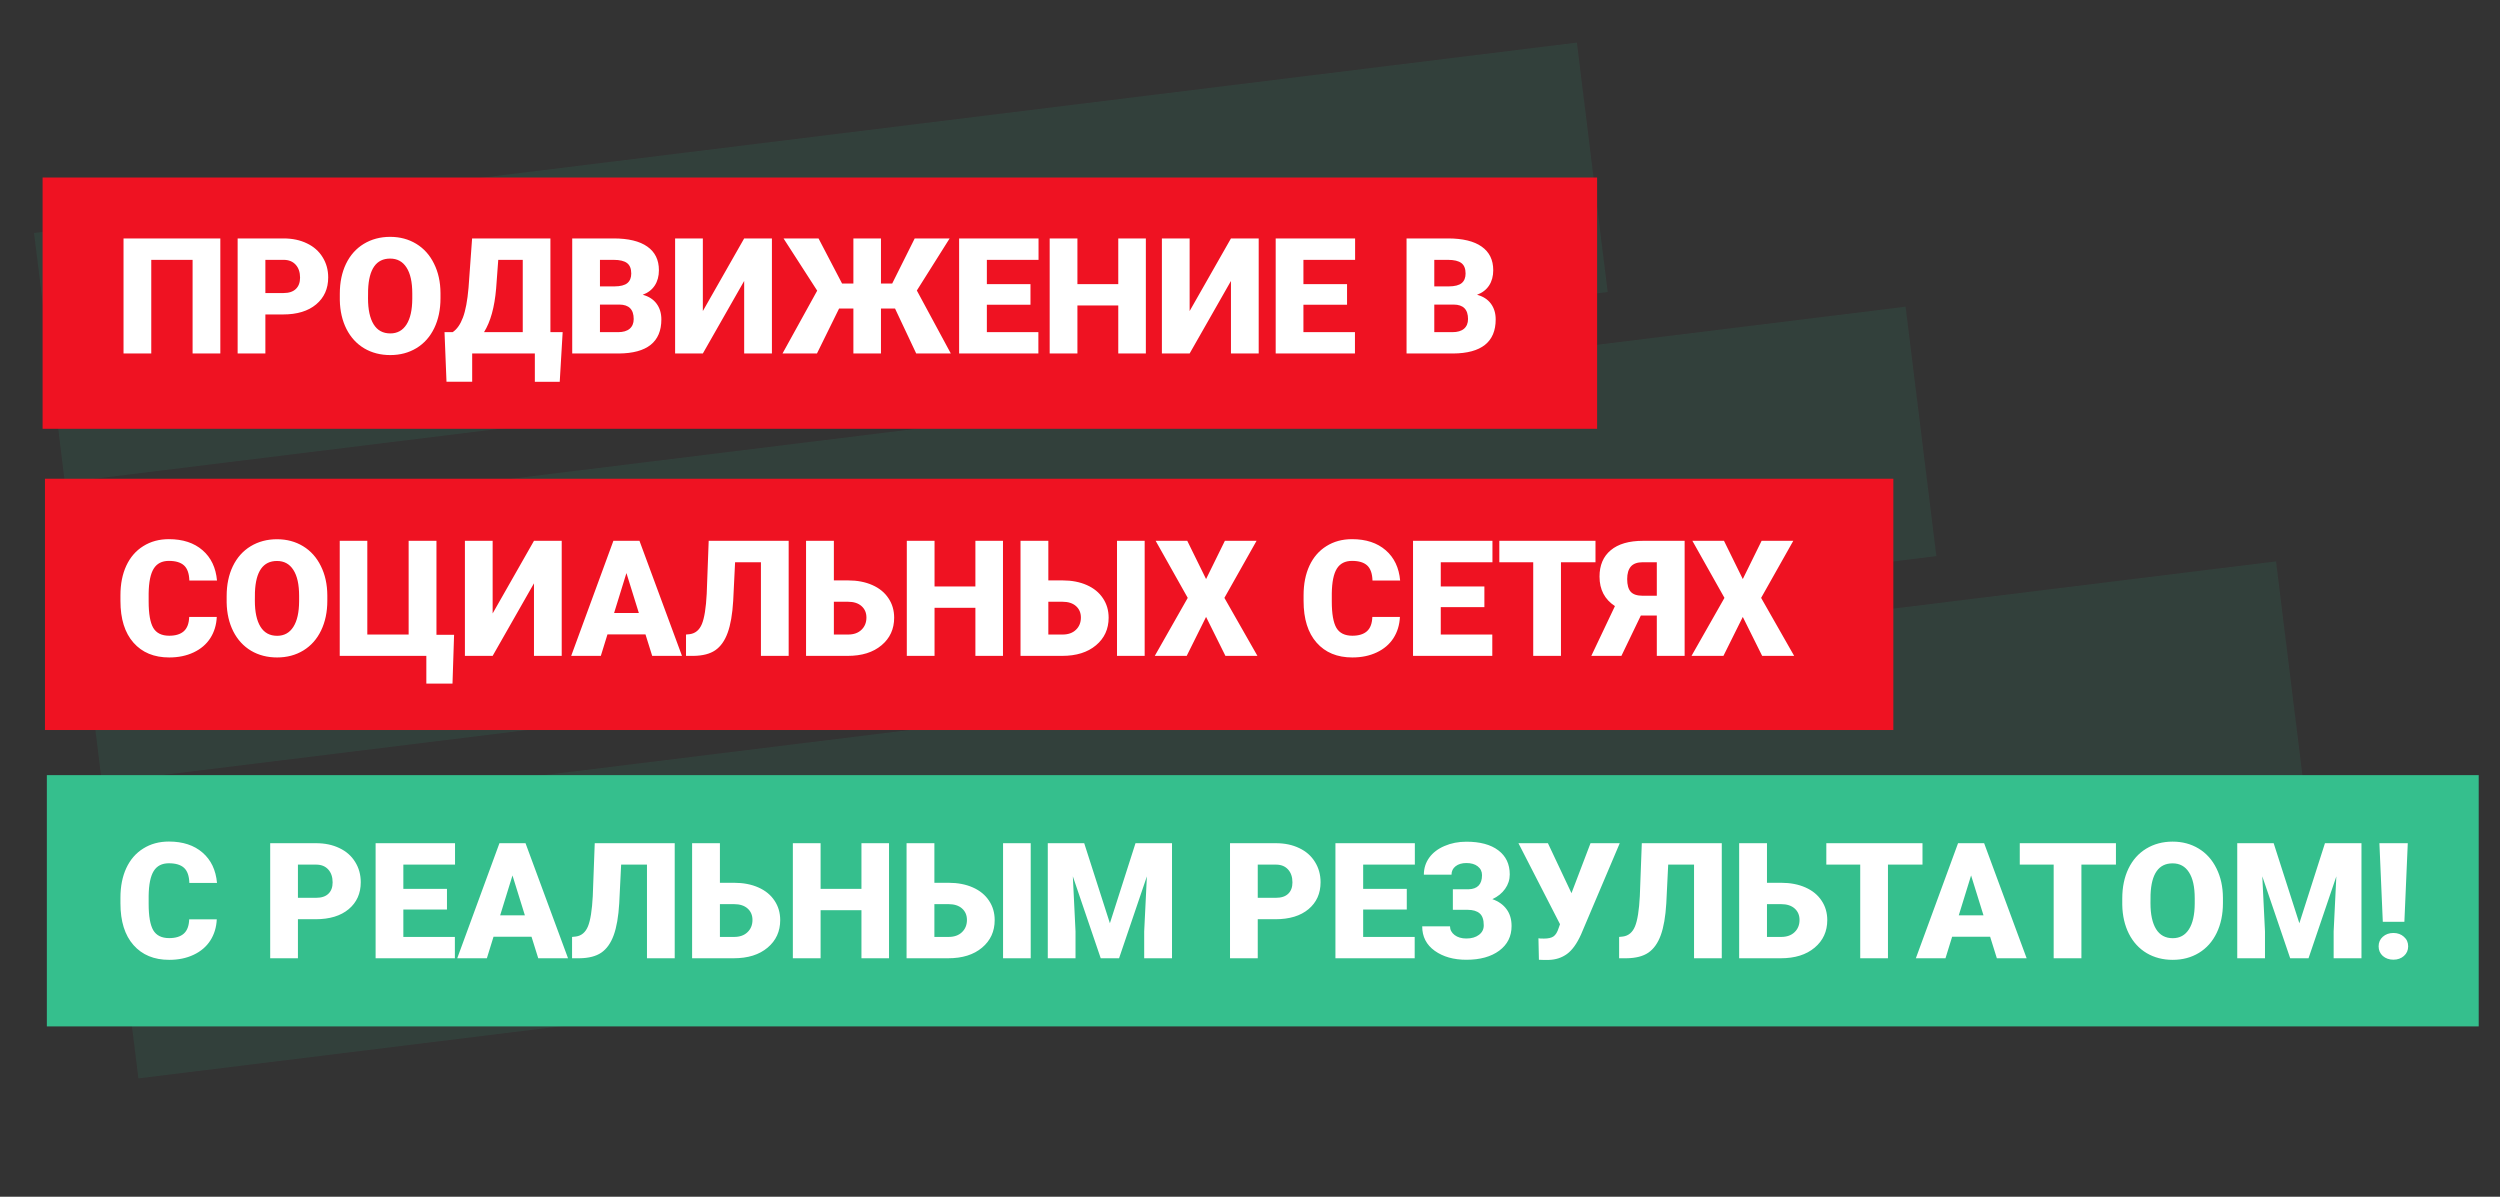
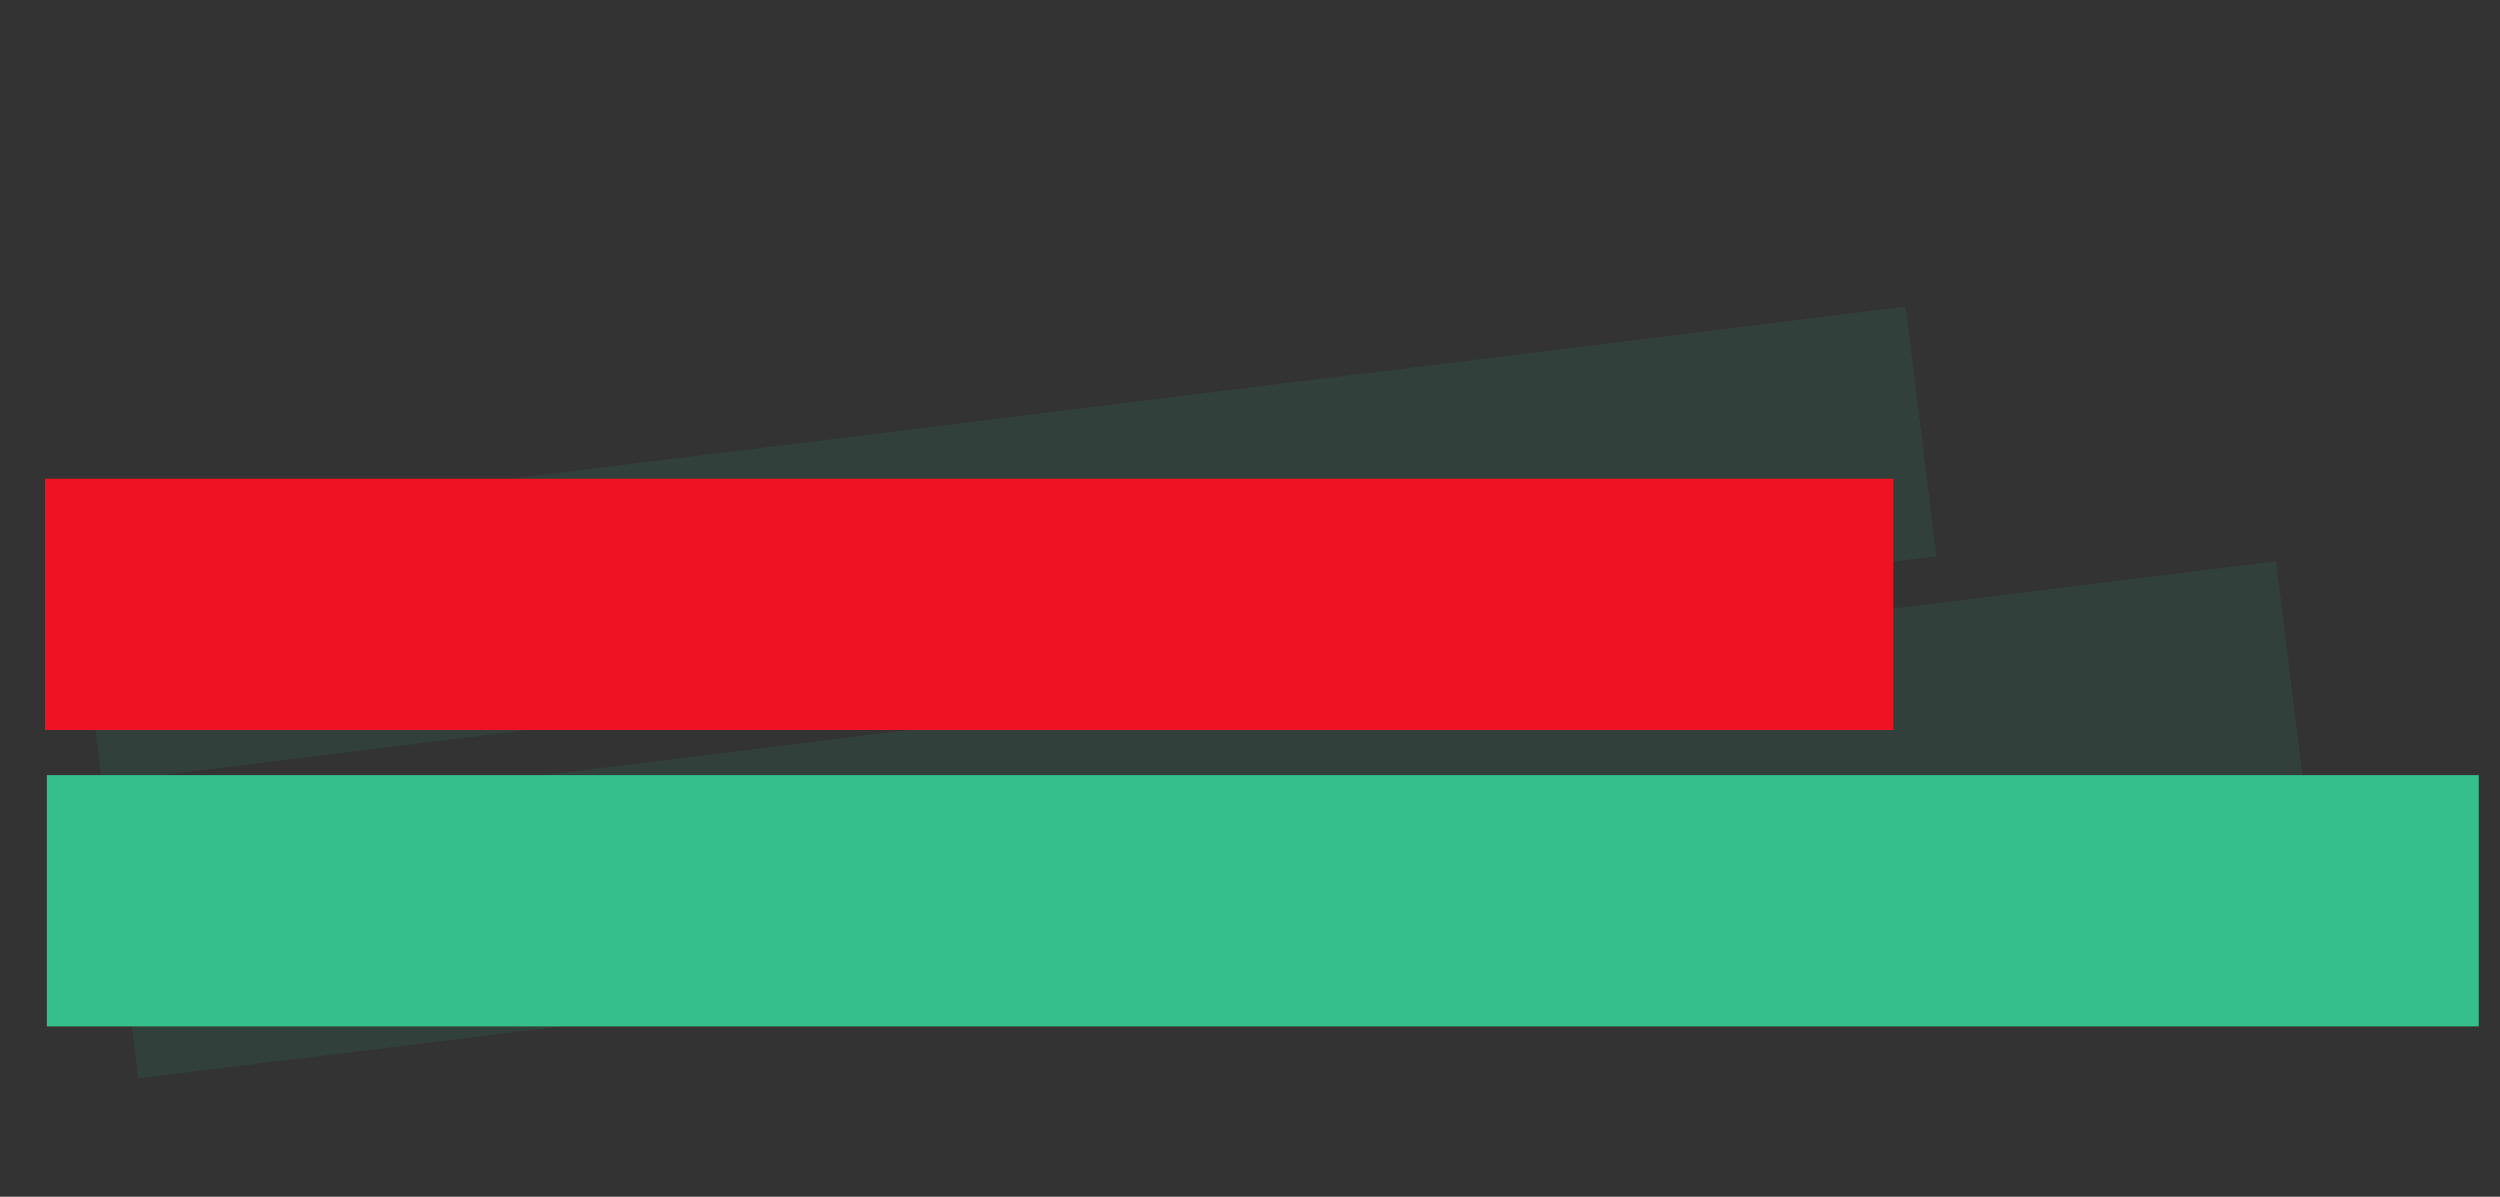
<svg xmlns="http://www.w3.org/2000/svg" width="587" height="281" viewBox="0 0 587 281" fill="none">
  <rect x="0" y="0" width="587" height="281" fill="#333333" stroke="none" />
-   <rect x="8" y="54.705" width="365" height="59" transform="rotate(-7.035 8 54.705)" fill="#348668" fill-opacity="0.17" />
  <rect x="16.696" y="125.17" width="434" height="59" transform="rotate(-7.035 16.696 125.17)" fill="#348668" fill-opacity="0.17" />
  <rect x="25.27" y="194.643" width="513" height="59" transform="rotate(-7.035 25.27 194.643)" fill="#348668" fill-opacity="0.17" />
-   <rect x="10" y="41.681" width="365" height="59" fill="#EF1222" />
  <rect x="10.557" y="112.408" width="434" height="59" fill="#EF1222" />
  <rect x="11" y="182" width="571" height="59" fill="#35BF8D" />
-   <path d="M51.733 83L45.221 83L45.221 61.013L35.517 61.013L35.517 83L29.004 83L29.004 55.984L51.733 55.984L51.733 83ZM62.31 73.834L62.31 83L55.797 83L55.797 55.984L66.577 55.984C68.643 55.984 70.467 56.368 72.051 57.135C73.647 57.889 74.877 58.972 75.743 60.382C76.621 61.78 77.061 63.369 77.061 65.15C77.061 67.785 76.114 69.894 74.222 71.478C72.341 73.049 69.756 73.834 66.466 73.834L62.31 73.834ZM62.31 68.806L66.577 68.806C67.839 68.806 68.797 68.49 69.453 67.859C70.121 67.228 70.455 66.338 70.455 65.188C70.455 63.926 70.115 62.918 69.435 62.163C68.754 61.408 67.826 61.025 66.651 61.013L62.31 61.013L62.31 68.806ZM103.427 70.049C103.427 72.684 102.938 75.015 101.961 77.044C100.984 79.073 99.592 80.637 97.786 81.738C95.993 82.827 93.945 83.371 91.644 83.371C89.344 83.371 87.303 82.845 85.522 81.794C83.74 80.73 82.349 79.215 81.347 77.248C80.357 75.281 79.838 73.024 79.788 70.476L79.788 68.954C79.788 66.307 80.27 63.975 81.235 61.959C82.213 59.93 83.604 58.366 85.41 57.265C87.228 56.164 89.294 55.613 91.607 55.613C93.896 55.613 95.937 56.157 97.731 57.246C99.524 58.335 100.916 59.887 101.905 61.903C102.907 63.907 103.414 66.208 103.427 68.806L103.427 70.049ZM96.803 68.917C96.803 66.233 96.351 64.198 95.448 62.812C94.558 61.415 93.277 60.716 91.607 60.716C88.342 60.716 86.616 63.165 86.431 68.064L86.412 70.049C86.412 72.696 86.851 74.731 87.73 76.153C88.608 77.576 89.913 78.287 91.644 78.287C93.29 78.287 94.558 77.588 95.448 76.19C96.339 74.793 96.79 72.782 96.803 70.16L96.803 68.917ZM131.426 89.643L125.581 89.643L125.581 83L110.867 83L110.867 89.624L104.837 89.624L104.373 77.99L106.284 77.99C107.286 77.322 108.09 76.178 108.696 74.558C109.315 72.925 109.754 70.587 110.014 67.544L110.849 55.984L129.236 55.984L129.236 77.99L132.112 77.99L131.426 89.643ZM113.65 77.99L122.742 77.99L122.742 61.013L116.99 61.013L116.489 67.767C116.118 72.145 115.172 75.553 113.65 77.99ZM134.357 83L134.357 55.984L144.062 55.984C147.537 55.984 150.178 56.621 151.984 57.895C153.803 59.17 154.712 61.019 154.712 63.443C154.712 64.841 154.39 66.035 153.747 67.024C153.104 68.014 152.158 68.744 150.908 69.214C152.318 69.585 153.401 70.278 154.155 71.292C154.91 72.306 155.287 73.543 155.287 75.003C155.287 77.65 154.446 79.642 152.764 80.978C151.094 82.301 148.614 82.975 145.323 83L134.357 83ZM140.87 71.515L140.87 77.99L145.138 77.99C146.313 77.99 147.216 77.724 147.847 77.192C148.478 76.648 148.793 75.887 148.793 74.91C148.793 72.659 147.673 71.527 145.435 71.515L140.87 71.515ZM140.87 67.247L144.266 67.247C145.688 67.235 146.702 66.975 147.309 66.468C147.915 65.961 148.218 65.212 148.218 64.223C148.218 63.085 147.89 62.268 147.234 61.773C146.579 61.266 145.521 61.013 144.062 61.013L140.87 61.013L140.87 67.247ZM174.732 55.984L181.245 55.984L181.245 83L174.732 83L174.732 65.967L165.028 83L158.516 83L158.516 55.984L165.028 55.984L165.028 73.036L174.732 55.984ZM210.153 72.442L206.851 72.442L206.851 83L200.375 83L200.375 72.442L197.017 72.442L191.821 83L183.731 83L191.877 68.249L183.973 55.984L192.192 55.984L197.722 66.579L200.375 66.579L200.375 55.984L206.851 55.984L206.851 66.579L209.485 66.579L214.773 55.984L222.975 55.984L215.274 68.212L223.253 83L215.126 83L210.153 72.442ZM241.956 71.552L231.714 71.552L231.714 77.99L243.811 77.99L243.811 83L225.201 83L225.201 55.984L243.849 55.984L243.849 61.013L231.714 61.013L231.714 66.709L241.956 66.709L241.956 71.552ZM269.046 83L262.57 83L262.57 71.719L252.978 71.719L252.978 83L246.465 83L246.465 55.984L252.978 55.984L252.978 66.709L262.57 66.709L262.57 55.984L269.046 55.984L269.046 83ZM289.029 55.984L295.542 55.984L295.542 83L289.029 83L289.029 65.967L279.325 83L272.812 83L272.812 55.984L279.325 55.984L279.325 73.036L289.029 55.984ZM316.286 71.552L306.044 71.552L306.044 77.99L318.142 77.99L318.142 83L299.531 83L299.531 55.984L318.179 55.984L318.179 61.013L306.044 61.013L306.044 66.709L316.286 66.709L316.286 71.552ZM330.258 83L330.258 55.984L339.962 55.984C343.438 55.984 346.079 56.621 347.885 57.895C349.703 59.17 350.612 61.019 350.612 63.443C350.612 64.841 350.291 66.035 349.647 67.024C349.004 68.014 348.058 68.744 346.809 69.214C348.219 69.585 349.301 70.278 350.056 71.292C350.81 72.306 351.187 73.543 351.187 75.003C351.187 77.65 350.346 79.642 348.664 80.978C346.994 82.301 344.514 82.975 341.224 83L330.258 83ZM336.77 71.515L336.77 77.99L341.038 77.99C342.213 77.99 343.116 77.724 343.747 77.192C344.378 76.648 344.693 75.887 344.693 74.91C344.693 72.659 343.574 71.527 341.335 71.515L336.77 71.515ZM336.77 67.247L340.166 67.247C341.589 67.235 342.603 66.975 343.209 66.468C343.815 65.961 344.118 65.212 344.118 64.223C344.118 63.085 343.79 62.268 343.135 61.773C342.479 61.266 341.422 61.013 339.962 61.013L336.77 61.013L336.77 67.247ZM50.898 144.853C50.812 146.733 50.305 148.396 49.377 149.844C48.449 151.279 47.144 152.392 45.462 153.184C43.792 153.975 41.881 154.371 39.728 154.371C36.178 154.371 33.383 153.215 31.342 150.901C29.301 148.588 28.28 145.323 28.28 141.104L28.28 139.769C28.28 137.121 28.738 134.808 29.653 132.829C30.581 130.838 31.911 129.304 33.643 128.228C35.374 127.139 37.378 126.595 39.654 126.595C42.932 126.595 45.567 127.461 47.559 129.192C49.55 130.912 50.682 133.287 50.954 136.317L44.46 136.317C44.41 134.672 43.996 133.491 43.217 132.773C42.438 132.056 41.25 131.697 39.654 131.697C38.034 131.697 36.846 132.303 36.092 133.516C35.337 134.728 34.941 136.664 34.904 139.323L34.904 141.234C34.904 144.117 35.263 146.176 35.98 147.413C36.71 148.65 37.96 149.269 39.728 149.269C41.225 149.269 42.37 148.916 43.161 148.211C43.953 147.506 44.373 146.386 44.423 144.853L50.898 144.853ZM76.856 141.049C76.856 143.684 76.368 146.015 75.391 148.044C74.413 150.073 73.022 151.637 71.216 152.738C69.422 153.827 67.375 154.371 65.074 154.371C62.773 154.371 60.732 153.845 58.951 152.794C57.17 151.73 55.778 150.215 54.776 148.248C53.787 146.281 53.267 144.024 53.218 141.476L53.218 139.954C53.218 137.307 53.7 134.975 54.665 132.959C55.642 130.93 57.034 129.366 58.84 128.265C60.658 127.164 62.724 126.613 65.037 126.613C67.326 126.613 69.367 127.158 71.16 128.246C72.954 129.335 74.345 130.887 75.335 132.903C76.337 134.907 76.844 137.208 76.856 139.806L76.856 141.049ZM70.232 139.917C70.232 137.233 69.781 135.198 68.878 133.812C67.987 132.415 66.707 131.716 65.037 131.716C61.772 131.716 60.046 134.165 59.86 139.063L59.842 141.049C59.842 143.696 60.281 145.731 61.159 147.153C62.037 148.576 63.342 149.287 65.074 149.287C66.719 149.287 67.987 148.588 68.878 147.19C69.769 145.793 70.22 143.783 70.232 141.16L70.232 139.917ZM79.769 126.984L86.245 126.984L86.245 148.99L95.949 148.99L95.949 126.984L102.48 126.984L102.48 149.046L106.618 149.046L106.247 160.513L100.105 160.513L100.105 154L79.769 154L79.769 126.984ZM125.377 126.984L131.89 126.984L131.89 154L125.377 154L125.377 136.967L115.673 154L109.16 154L109.16 126.984L115.673 126.984L115.673 144.036L125.377 126.984ZM151.558 148.953L142.633 148.953L141.074 154L134.116 154L144.024 126.984L150.147 126.984L160.13 154L153.135 154L151.558 148.953ZM144.191 143.925L149.999 143.925L147.086 134.555L144.191 143.925ZM185.179 126.984L185.179 154L178.666 154L178.666 132.013L172.599 132.013L172.153 141.086C171.968 144.215 171.535 146.714 170.854 148.582C170.174 150.45 169.203 151.817 167.941 152.683C166.692 153.536 164.985 153.975 162.82 154L161.076 154L161.076 148.99L161.985 148.897C163.284 148.712 164.224 147.92 164.806 146.522C165.387 145.112 165.764 142.743 165.937 139.416L166.401 126.984L185.179 126.984ZM195.792 136.28L199.15 136.28C201.29 136.28 203.183 136.645 204.828 137.375C206.473 138.105 207.735 139.138 208.613 140.474C209.504 141.797 209.949 143.319 209.949 145.038C209.949 147.698 208.96 149.856 206.98 151.514C205.014 153.171 202.367 154 199.039 154L189.261 154L189.261 126.984L195.792 126.984L195.792 136.28ZM195.792 141.29L195.792 148.99L199.132 148.99C200.455 148.99 201.501 148.619 202.268 147.877C203.047 147.135 203.437 146.176 203.437 145.001C203.437 143.888 203.053 142.991 202.286 142.311C201.519 141.63 200.455 141.29 199.095 141.29L195.792 141.29ZM235.499 154L229.023 154L229.023 142.719L219.431 142.719L219.431 154L212.918 154L212.918 126.984L219.431 126.984L219.431 137.709L229.023 137.709L229.023 126.984L235.499 126.984L235.499 154ZM246.149 136.28L249.508 136.28C251.648 136.28 253.54 136.645 255.186 137.375C256.831 138.105 258.092 139.138 258.971 140.474C259.861 141.797 260.307 143.319 260.307 145.038C260.307 147.698 259.317 149.856 257.338 151.514C255.371 153.171 252.724 154 249.396 154L239.618 154L239.618 126.984L246.149 126.984L246.149 136.28ZM268.768 154L262.273 154L262.273 126.984L268.768 126.984L268.768 154ZM246.149 141.29L246.149 148.99L249.489 148.99C250.813 148.99 251.858 148.619 252.625 147.877C253.404 147.135 253.794 146.176 253.794 145.001C253.794 143.888 253.41 142.991 252.644 142.311C251.877 141.63 250.813 141.29 249.452 141.29L246.149 141.29ZM283.185 135.965L287.601 126.984L295.041 126.984L287.489 140.381L295.245 154L287.73 154L283.185 144.853L278.639 154L271.143 154L278.88 140.381L271.347 126.984L278.769 126.984L283.185 135.965ZM328.699 144.853C328.613 146.733 328.105 148.396 327.178 149.844C326.25 151.279 324.945 152.392 323.263 153.184C321.593 153.975 319.682 154.371 317.529 154.371C313.979 154.371 311.184 153.215 309.143 150.901C307.102 148.588 306.081 145.323 306.081 141.104L306.081 139.769C306.081 137.121 306.539 134.808 307.454 132.829C308.382 130.838 309.712 129.304 311.443 128.228C313.175 127.139 315.179 126.595 317.455 126.595C320.733 126.595 323.368 127.461 325.359 129.192C327.351 130.912 328.483 133.287 328.755 136.317L322.261 136.317C322.211 134.672 321.797 133.491 321.018 132.773C320.238 132.056 319.051 131.697 317.455 131.697C315.835 131.697 314.647 132.303 313.893 133.516C313.138 134.728 312.742 136.664 312.705 139.323L312.705 141.234C312.705 144.117 313.064 146.176 313.781 147.413C314.511 148.65 315.76 149.269 317.529 149.269C319.026 149.269 320.17 148.916 320.962 148.211C321.754 147.506 322.174 146.386 322.224 144.853L328.699 144.853ZM348.534 142.552L338.292 142.552L338.292 148.99L350.39 148.99L350.39 154L331.779 154L331.779 126.984L350.427 126.984L350.427 132.013L338.292 132.013L338.292 137.709L348.534 137.709L348.534 142.552ZM374.622 132.013L366.514 132.013L366.514 154L360.001 154L360.001 132.013L352.041 132.013L352.041 126.984L374.622 126.984L374.622 132.013ZM389.02 154L389.02 144.519L385.272 144.519L380.708 154L373.639 154L379.186 142.311C376.774 140.74 375.568 138.433 375.568 135.39C375.568 132.718 376.447 130.652 378.203 129.192C379.96 127.72 382.489 126.984 385.792 126.984L395.552 126.984L395.552 154L389.02 154ZM382.062 135.965C382.062 137.338 382.341 138.334 382.897 138.952C383.454 139.571 384.388 139.88 385.699 139.88L389.02 139.88L389.02 132.013L385.736 132.013C384.437 132.013 383.497 132.353 382.916 133.033C382.347 133.701 382.062 134.678 382.062 135.965ZM409.208 135.965L413.624 126.984L421.064 126.984L413.513 140.381L421.269 154L413.754 154L409.208 144.853L404.662 154L397.166 154L404.903 140.381L397.37 126.984L404.792 126.984L409.208 135.965ZM50.898 215.853C50.812 217.733 50.305 219.396 49.377 220.844C48.449 222.279 47.144 223.392 45.462 224.184C43.792 224.975 41.881 225.371 39.728 225.371C36.178 225.371 33.383 224.214 31.342 221.901C29.301 219.588 28.28 216.323 28.28 212.104L28.28 210.769C28.28 208.121 28.738 205.808 29.653 203.829C30.581 201.838 31.911 200.304 33.643 199.228C35.374 198.139 37.378 197.595 39.654 197.595C42.932 197.595 45.567 198.461 47.559 200.192C49.55 201.912 50.682 204.287 50.954 207.317L44.46 207.317C44.41 205.672 43.996 204.491 43.217 203.773C42.438 203.056 41.25 202.697 39.654 202.697C38.034 202.697 36.846 203.303 36.092 204.516C35.337 205.728 34.941 207.664 34.904 210.323L34.904 212.234C34.904 215.117 35.263 217.176 35.98 218.413C36.71 219.65 37.96 220.269 39.728 220.269C41.225 220.269 42.37 219.916 43.161 219.211C43.953 218.506 44.373 217.386 44.423 215.853L50.898 215.853ZM69.954 215.834L69.954 225L63.441 225L63.441 197.984L74.222 197.984C76.287 197.984 78.112 198.368 79.695 199.135C81.291 199.889 82.522 200.972 83.388 202.382C84.266 203.78 84.705 205.369 84.705 207.15C84.705 209.785 83.759 211.894 81.866 213.478C79.986 215.048 77.401 215.834 74.11 215.834L69.954 215.834ZM69.954 210.806L74.222 210.806C75.483 210.806 76.442 210.49 77.098 209.859C77.766 209.228 78.1 208.338 78.1 207.187C78.1 205.926 77.759 204.918 77.079 204.163C76.399 203.409 75.471 203.025 74.296 203.013L69.954 203.013L69.954 210.806ZM104.948 213.552L94.706 213.552L94.706 219.99L106.804 219.99L106.804 225L88.193 225L88.193 197.984L106.841 197.984L106.841 203.013L94.706 203.013L94.706 208.709L104.948 208.709L104.948 213.552ZM124.802 219.953L115.877 219.953L114.318 225L107.36 225L117.269 197.984L123.392 197.984L133.374 225L126.379 225L124.802 219.953ZM117.436 214.925L123.243 214.925L120.33 205.555L117.436 214.925ZM158.423 197.984L158.423 225L151.91 225L151.91 203.013L145.843 203.013L145.397 212.086C145.212 215.215 144.779 217.714 144.099 219.582C143.418 221.45 142.447 222.817 141.186 223.683C139.936 224.536 138.229 224.975 136.064 225L134.32 225L134.32 219.99L135.229 219.897C136.528 219.712 137.468 218.92 138.05 217.522C138.631 216.112 139.008 213.743 139.182 210.416L139.645 197.984L158.423 197.984ZM169.036 207.28L172.395 207.28C174.534 207.28 176.427 207.645 178.072 208.375C179.717 209.105 180.979 210.138 181.857 211.474C182.748 212.797 183.193 214.319 183.193 216.038C183.193 218.698 182.204 220.856 180.225 222.514C178.258 224.171 175.611 225 172.283 225L162.505 225L162.505 197.984L169.036 197.984L169.036 207.28ZM169.036 212.29L169.036 219.99L172.376 219.99C173.7 219.99 174.745 219.619 175.512 218.877C176.291 218.135 176.681 217.176 176.681 216.001C176.681 214.888 176.297 213.991 175.53 213.311C174.763 212.63 173.7 212.29 172.339 212.29L169.036 212.29ZM208.743 225L202.268 225L202.268 213.719L192.675 213.719L192.675 225L186.162 225L186.162 197.984L192.675 197.984L192.675 208.709L202.268 208.709L202.268 197.984L208.743 197.984L208.743 225ZM219.394 207.28L222.752 207.28C224.892 207.28 226.784 207.645 228.43 208.375C230.075 209.105 231.337 210.138 232.215 211.474C233.105 212.797 233.551 214.319 233.551 216.038C233.551 218.698 232.561 220.856 230.582 222.514C228.615 224.171 225.968 225 222.641 225L212.862 225L212.862 197.984L219.394 197.984L219.394 207.28ZM242.012 225L235.518 225L235.518 197.984L242.012 197.984L242.012 225ZM219.394 212.29L219.394 219.99L222.733 219.99C224.057 219.99 225.102 219.619 225.869 218.877C226.648 218.135 227.038 217.176 227.038 216.001C227.038 214.888 226.655 213.991 225.888 213.311C225.121 212.63 224.057 212.29 222.696 212.29L219.394 212.29ZM254.573 197.984L260.603 216.78L266.615 197.984L275.187 197.984L275.187 225L268.656 225L268.656 218.691L269.287 205.777L262.756 225L258.451 225L251.901 205.759L252.532 218.691L252.532 225L246.02 225L246.02 197.984L254.573 197.984ZM295.319 215.834L295.319 225L288.807 225L288.807 197.984L299.587 197.984C301.653 197.984 303.477 198.368 305.061 199.135C306.656 199.889 307.887 200.972 308.753 202.382C309.631 203.78 310.07 205.369 310.07 207.15C310.07 209.785 309.124 211.894 307.231 213.478C305.351 215.048 302.766 215.834 299.476 215.834L295.319 215.834ZM295.319 210.806L299.587 210.806C300.849 210.806 301.807 210.49 302.463 209.859C303.131 209.228 303.465 208.338 303.465 207.187C303.465 205.926 303.125 204.918 302.444 204.163C301.764 203.409 300.836 203.025 299.661 203.013L295.319 203.013L295.319 210.806ZM330.313 213.552L320.071 213.552L320.071 219.99L332.169 219.99L332.169 225L313.559 225L313.559 197.984L332.206 197.984L332.206 203.013L320.071 203.013L320.071 208.709L330.313 208.709L330.313 213.552ZM347.978 205.48C347.978 204.627 347.644 203.94 346.976 203.421C346.32 202.901 345.429 202.642 344.304 202.642C343.252 202.642 342.405 202.895 341.762 203.402C341.131 203.897 340.815 204.553 340.815 205.369L334.321 205.369C334.321 203.885 334.742 202.555 335.583 201.38C336.436 200.205 337.636 199.289 339.183 198.634C340.729 197.966 342.436 197.632 344.304 197.632C347.52 197.632 350.019 198.306 351.8 199.654C353.593 201.003 354.49 202.889 354.49 205.313C354.49 206.55 354.125 207.682 353.395 208.709C352.678 209.723 351.682 210.527 350.408 211.121C351.868 211.641 352.981 212.432 353.748 213.496C354.527 214.548 354.917 215.859 354.917 217.43C354.917 219.854 353.952 221.784 352.022 223.219C350.093 224.641 347.52 225.353 344.304 225.353C341.323 225.353 338.849 224.654 336.882 223.256C334.915 221.846 333.932 219.928 333.932 217.504L340.463 217.504C340.463 218.308 340.822 218.988 341.539 219.545C342.256 220.089 343.178 220.361 344.304 220.361C345.516 220.361 346.499 220.077 347.254 219.508C348.008 218.939 348.386 218.197 348.386 217.281C348.386 215.945 348.064 215.005 347.421 214.461C346.778 213.904 345.838 213.626 344.601 213.626L341.131 213.626L341.131 208.802L344.823 208.802C346.926 208.74 347.978 207.633 347.978 205.48ZM368.981 209.711L368.981 209.729L373.453 197.984L380.318 197.984L371.227 219.415C370.249 221.58 369.148 223.107 367.924 223.998C366.712 224.876 365.289 225.34 363.656 225.39L362.339 225.39L361.337 225.353L361.226 220.306C361.374 220.355 361.807 220.38 362.524 220.38C363.514 220.38 364.256 220.213 364.751 219.879C365.258 219.533 365.666 218.871 365.976 217.894L366.291 217.003L356.531 197.984L363.452 197.984L368.981 209.711ZM404.272 197.984L404.272 225L397.76 225L397.76 203.013L391.692 203.013L391.247 212.086C391.061 215.215 390.629 217.714 389.948 219.582C389.268 221.45 388.297 222.817 387.035 223.683C385.786 224.536 384.079 224.975 381.914 225L380.17 225L380.17 219.99L381.079 219.897C382.378 219.712 383.318 218.92 383.899 217.522C384.481 216.112 384.858 213.743 385.031 210.416L385.495 197.984L404.272 197.984ZM414.886 207.28L418.244 207.28C420.384 207.28 422.277 207.645 423.922 208.375C425.567 209.105 426.829 210.138 427.707 211.474C428.598 212.797 429.043 214.319 429.043 216.038C429.043 218.698 428.053 220.856 426.074 222.514C424.107 224.171 421.46 225 418.133 225L408.354 225L408.354 197.984L414.886 197.984L414.886 207.28ZM414.886 212.29L414.886 219.99L418.226 219.99C419.549 219.99 420.594 219.619 421.361 218.877C422.141 218.135 422.53 217.176 422.53 216.001C422.53 214.888 422.147 213.991 421.38 213.311C420.613 212.63 419.549 212.29 418.188 212.29L414.886 212.29ZM451.401 203.013L443.293 203.013L443.293 225L436.78 225L436.78 203.013L428.82 203.013L428.82 197.984L451.401 197.984L451.401 203.013ZM467.284 219.953L458.359 219.953L456.801 225L449.843 225L459.751 197.984L465.874 197.984L475.856 225L468.861 225L467.284 219.953ZM459.918 214.925L465.726 214.925L462.812 205.555L459.918 214.925ZM496.823 203.013L488.715 203.013L488.715 225L482.202 225L482.202 203.013L474.242 203.013L474.242 197.984L496.823 197.984L496.823 203.013ZM521.946 212.049C521.946 214.684 521.458 217.015 520.48 219.044C519.503 221.073 518.112 222.637 516.306 223.738C514.512 224.827 512.465 225.371 510.164 225.371C507.863 225.371 505.822 224.845 504.041 223.794C502.26 222.73 500.868 221.215 499.866 219.248C498.877 217.281 498.357 215.024 498.308 212.476L498.308 210.954C498.308 208.307 498.79 205.975 499.755 203.959C500.732 201.93 502.124 200.366 503.93 199.265C505.748 198.164 507.814 197.613 510.127 197.613C512.415 197.613 514.456 198.158 516.25 199.246C518.044 200.335 519.435 201.887 520.425 203.903C521.427 205.907 521.934 208.208 521.946 210.806L521.946 212.049ZM515.322 210.917C515.322 208.233 514.871 206.198 513.968 204.812C513.077 203.415 511.797 202.716 510.127 202.716C506.861 202.716 505.136 205.165 504.95 210.063L504.932 212.049C504.932 214.696 505.371 216.731 506.249 218.153C507.127 219.576 508.432 220.287 510.164 220.287C511.809 220.287 513.077 219.588 513.968 218.19C514.858 216.793 515.31 214.783 515.322 212.16L515.322 210.917ZM533.858 197.984L539.889 216.78L545.9 197.984L554.473 197.984L554.473 225L547.941 225L547.941 218.691L548.572 205.777L542.041 225L537.736 225L531.186 205.759L531.817 218.691L531.817 225L525.305 225L525.305 197.984L533.858 197.984ZM564.548 216.446L559.482 216.446L558.685 197.984L565.346 197.984L564.548 216.446ZM558.499 222.198C558.499 221.283 558.827 220.534 559.482 219.953C560.15 219.359 560.979 219.062 561.969 219.062C562.958 219.062 563.781 219.359 564.436 219.953C565.104 220.534 565.438 221.283 565.438 222.198C565.438 223.114 565.104 223.868 564.436 224.462C563.781 225.043 562.958 225.334 561.969 225.334C560.979 225.334 560.15 225.043 559.482 224.462C558.827 223.868 558.499 223.114 558.499 222.198Z" fill="white" />
</svg>